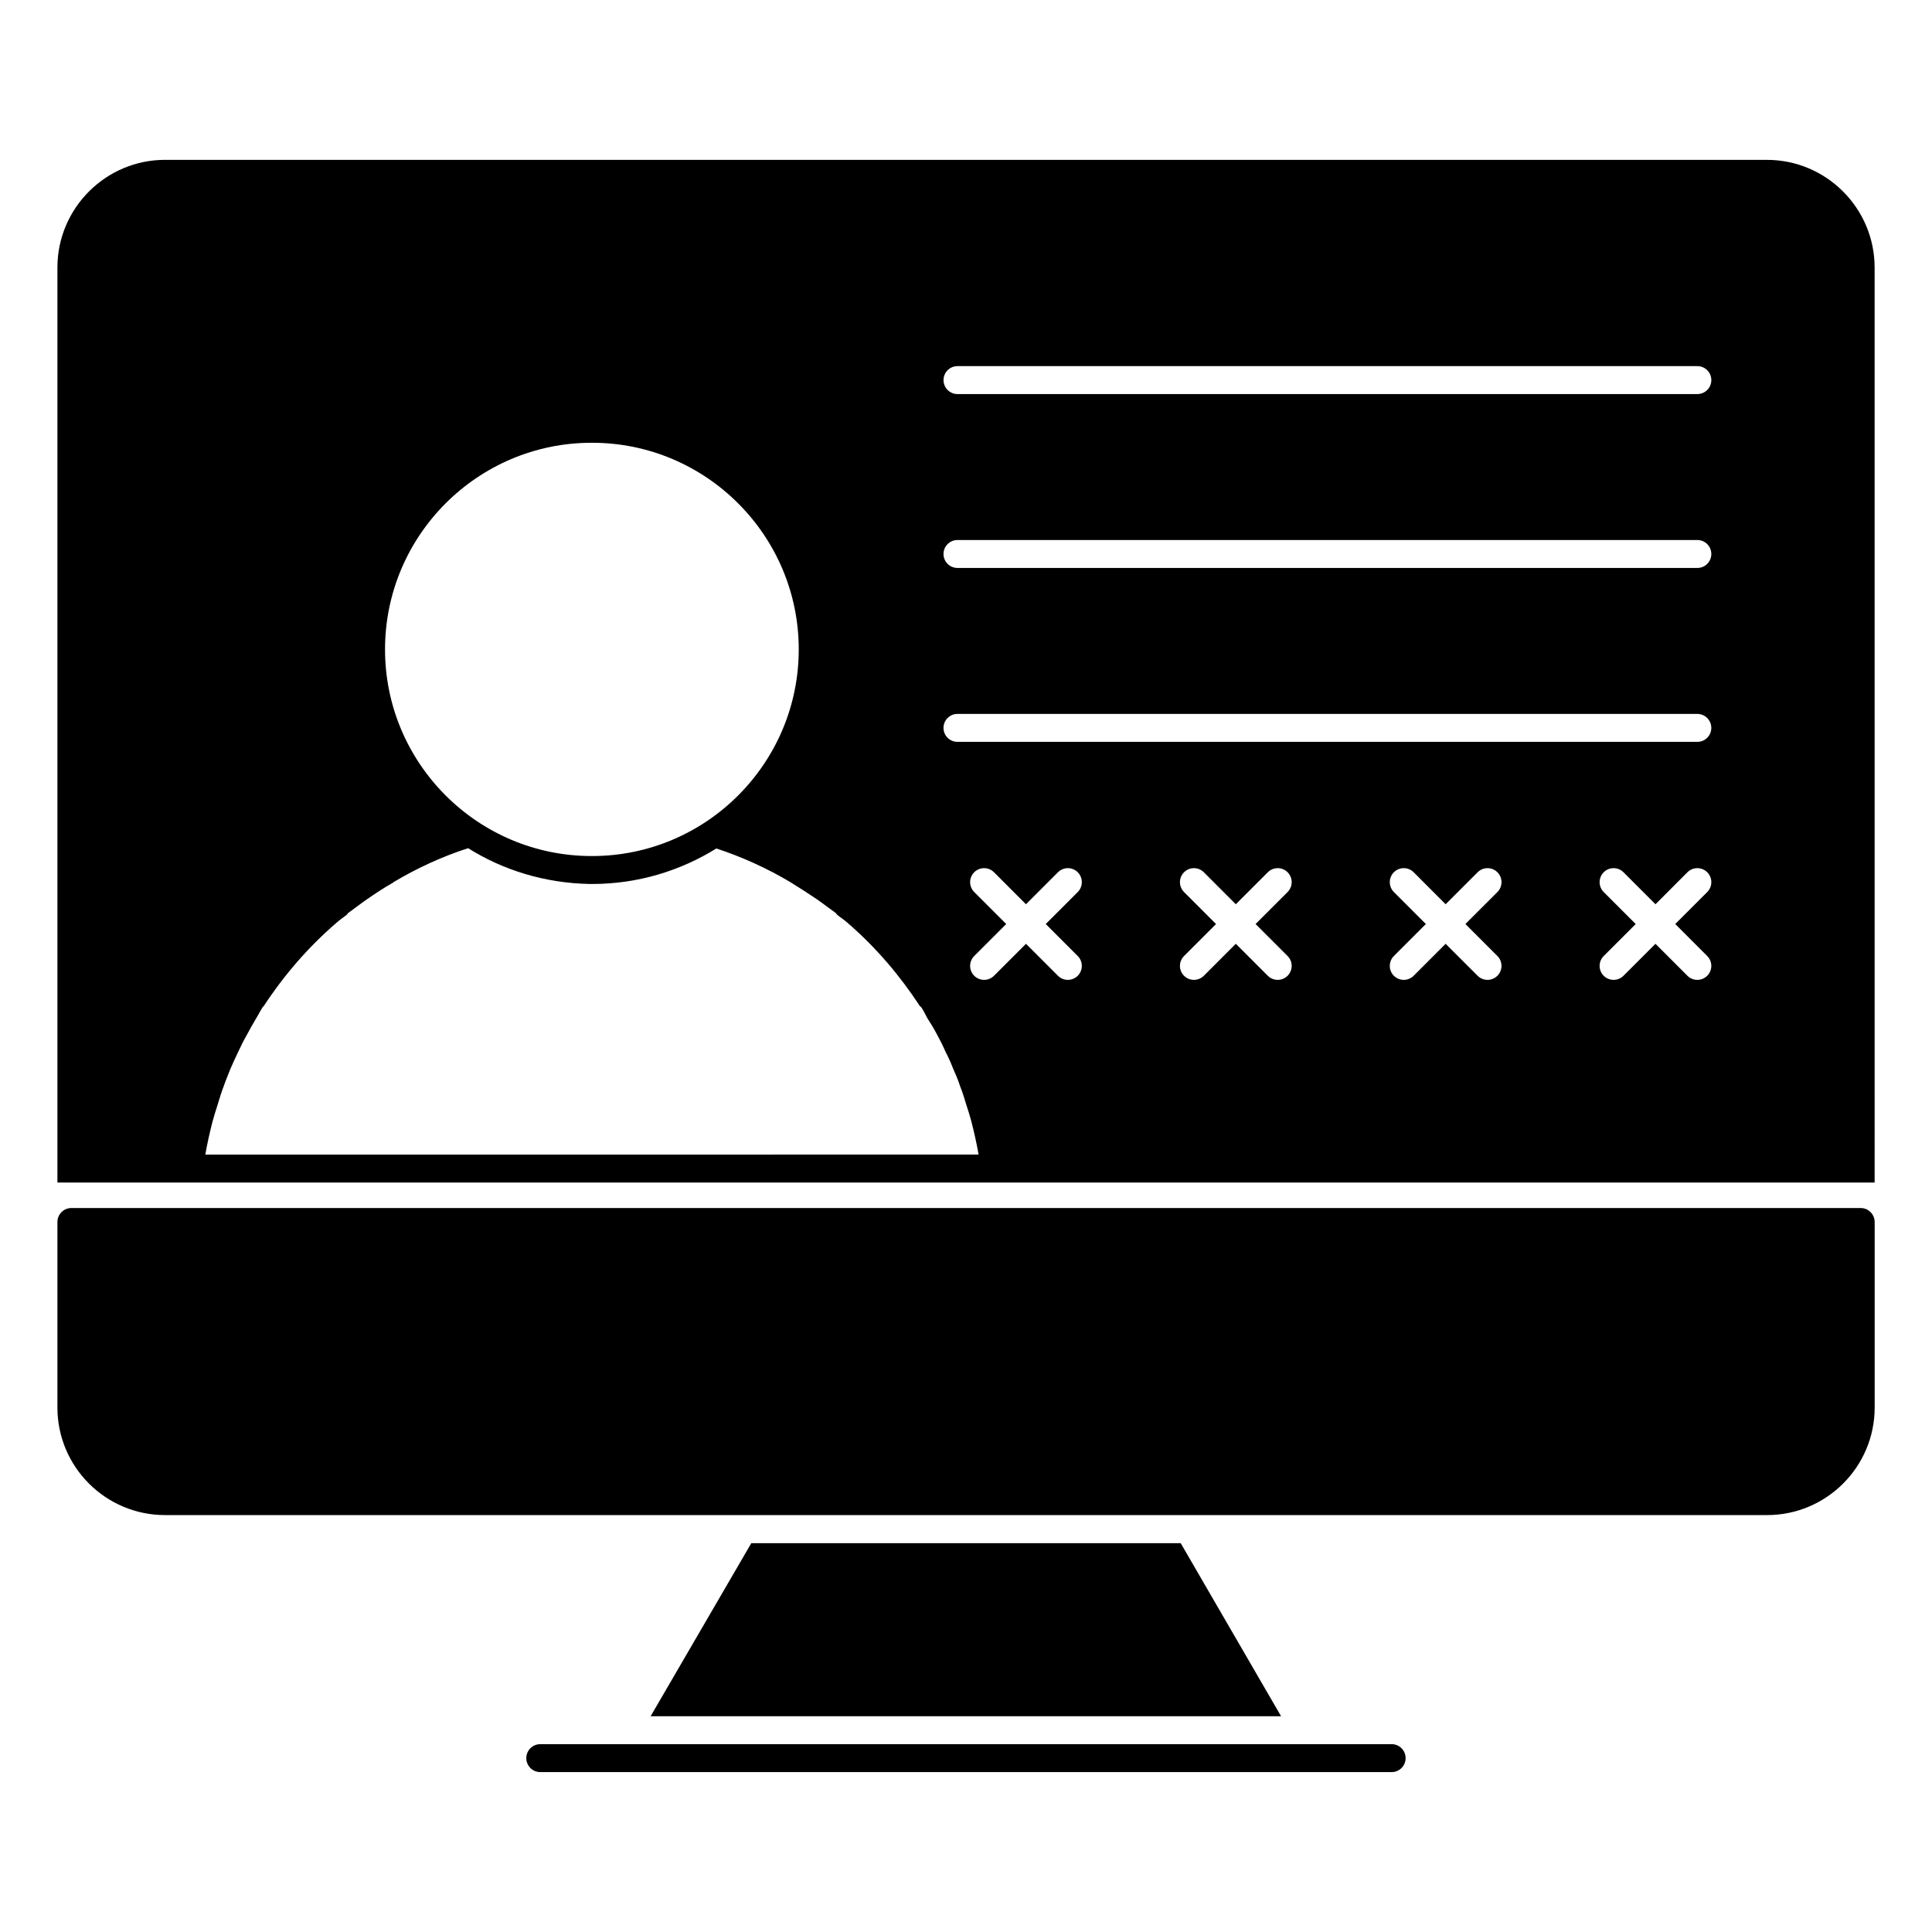
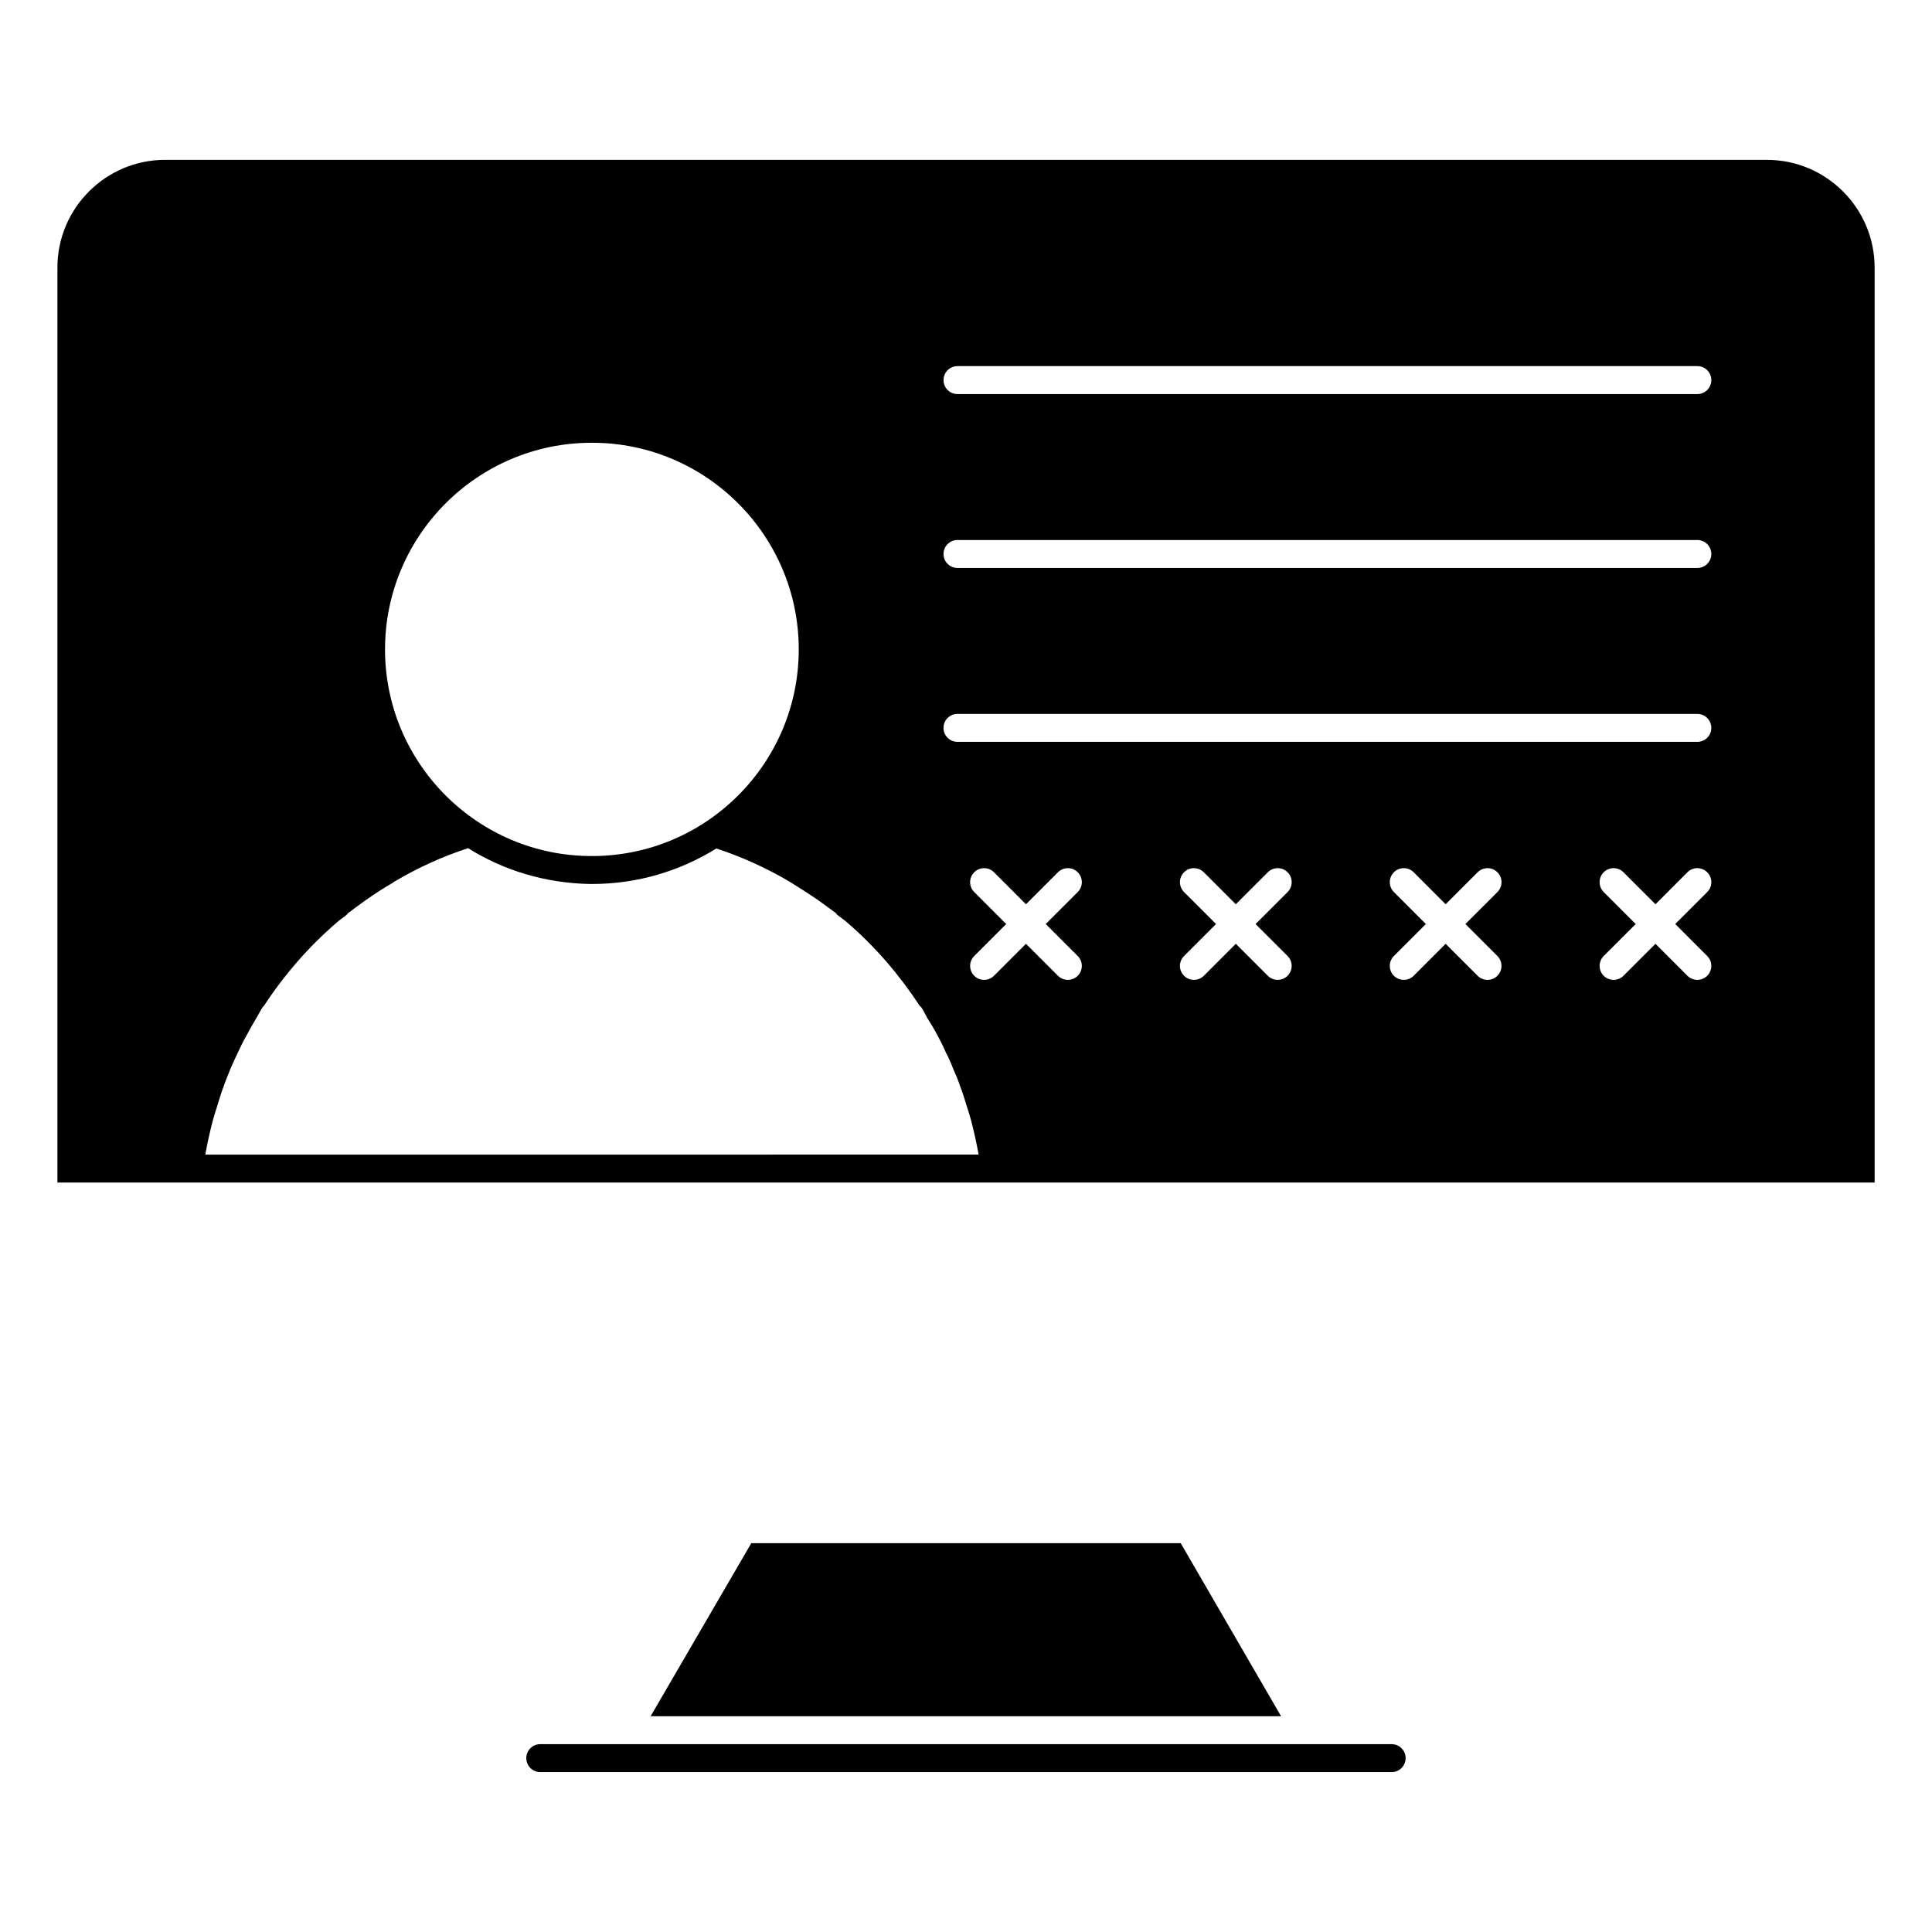
<svg xmlns="http://www.w3.org/2000/svg" fill="#000000" width="800px" height="800px" version="1.1" viewBox="144 144 512 512">
  <g>
    <path d="m612.27 186.36h-424.53c-15.707 0-28.523 12.816-28.523 28.523v242.5h481.58l-0.004-242.49c0-15.707-12.816-28.527-28.523-28.527m-311.48 74.973c0.023 0 0.043 0.008 0.066 0.008 0.023 0 0.043-0.008 0.066-0.008 30.191 0 54.754 24.57 54.754 54.762s-24.562 54.758-54.754 54.758c-0.023 0-0.043-0.008-0.066-0.008-0.023 0-0.043 0.008-0.066 0.008-30.191 0-54.754-24.57-54.754-54.758 0.004-30.191 24.562-54.762 54.754-54.762m-102.38 188.64c0.52-2.965 1.184-5.926 1.926-8.816 0.371-1.406 0.816-2.742 1.258-4.148 0.52-1.703 1.039-3.481 1.703-5.188 0.52-1.555 1.184-3.039 1.777-4.594 0.668-1.48 1.332-3.039 2.074-4.527 0.668-1.473 1.406-2.957 2.223-4.363 0.816-1.555 1.703-3.113 2.594-4.602 0.594-0.957 1.039-1.918 1.629-2.809 0.074-0.148 0.223-0.223 0.297-0.297 5.336-8.148 11.781-15.633 19.262-22.078 0.891-0.816 1.852-1.406 2.742-2.148 0.148-0.148 0.223-0.297 0.371-0.453 1.039-0.809 2.074-1.473 3.113-2.289 0.594-0.445 1.184-0.891 1.852-1.332 2.223-1.555 4.594-3.113 6.965-4.445 0-0.074 0.074-0.074 0.148-0.148 6.223-3.703 12.824-6.742 19.707-8.965 9.336 5.852 20.375 9.262 32.23 9.484h0.668c12.086 0 23.34-3.481 32.895-9.41 6.742 2.223 13.336 5.188 19.559 8.891 0.074 0.074 0.148 0.074 0.223 0.148 2.297 1.406 4.594 2.891 6.891 4.445 0.594 0.445 1.258 0.891 1.852 1.332 1.039 0.816 2.074 1.48 3.113 2.289 0.148 0.156 0.223 0.305 0.363 0.453 0.902 0.742 1.852 1.332 2.676 2.074 7.559 6.519 13.93 14.004 19.262 22.152 0.148 0.074 0.223 0.148 0.371 0.297 0.594 0.891 1.039 1.852 1.555 2.809 0.965 1.488 1.852 2.973 2.668 4.527 0.816 1.48 1.555 2.965 2.223 4.519 0.742 1.406 1.406 2.891 2 4.445 0.668 1.48 1.332 3.039 1.852 4.668 0.668 1.629 1.184 3.41 1.703 5.113 0.445 1.336 0.883 2.742 1.258 4.148 0.742 2.891 1.406 5.852 1.926 8.816zm231.2-52.625c1.445 1.445 1.445 3.785 0 5.238-0.727 0.719-1.676 1.082-2.621 1.082-0.949 0-1.891-0.363-2.617-1.082l-8.477-8.477-8.477 8.477c-0.727 0.719-1.676 1.082-2.621 1.082-0.949 0-1.898-0.363-2.617-1.082-1.453-1.453-1.453-3.793 0-5.238l8.477-8.477-8.477-8.477c-1.453-1.453-1.453-3.793 0-5.246 1.445-1.445 3.785-1.445 5.238 0l8.477 8.484 8.477-8.484c1.445-1.445 3.793-1.445 5.238 0 1.445 1.453 1.445 3.793 0 5.246l-8.477 8.477zm55.613 0c1.445 1.445 1.445 3.785 0 5.238-0.727 0.719-1.676 1.082-2.621 1.082-0.949 0-1.898-0.363-2.617-1.082l-8.484-8.484-8.477 8.484c-0.727 0.719-1.676 1.082-2.621 1.082-0.949 0-1.898-0.363-2.617-1.082-1.453-1.453-1.453-3.793 0-5.238l8.477-8.477-8.477-8.477c-1.453-1.453-1.453-3.793 0-5.246 1.445-1.445 3.785-1.445 5.238 0l8.477 8.484 8.484-8.484c1.445-1.445 3.785-1.445 5.238 0 1.445 1.453 1.445 3.793 0 5.246l-8.484 8.477zm55.602 0c1.445 1.445 1.445 3.785 0 5.238-0.727 0.719-1.676 1.082-2.621 1.082-0.949 0-1.898-0.363-2.617-1.082l-8.484-8.477-8.469 8.477c-0.727 0.719-1.676 1.082-2.621 1.082-0.949 0-1.898-0.363-2.621-1.082-1.445-1.453-1.445-3.793 0-5.238l8.477-8.477-8.477-8.477c-1.445-1.453-1.445-3.793 0-5.246 1.453-1.445 3.793-1.445 5.246 0l8.469 8.484 8.484-8.484c1.445-1.445 3.785-1.445 5.238 0 1.445 1.453 1.445 3.793 0 5.246l-8.484 8.477zm55.605 0c1.445 1.445 1.445 3.785 0 5.238-0.727 0.719-1.676 1.082-2.621 1.082-0.949 0-1.898-0.363-2.621-1.082l-8.469-8.477-8.484 8.477c-0.719 0.719-1.668 1.082-2.617 1.082s-1.898-0.363-2.621-1.082c-1.445-1.453-1.445-3.793 0-5.238l8.484-8.477-8.484-8.477c-1.445-1.453-1.445-3.793 0-5.246 1.453-1.445 3.793-1.445 5.238 0l8.484 8.484 8.469-8.484c1.453-1.445 3.793-1.445 5.246 0 1.445 1.453 1.445 3.793 0 5.246l-8.477 8.477zm-2.621-56.754h-196.07c-2.043 0-3.703-1.652-3.703-3.703 0-2.043 1.66-3.703 3.703-3.703h196.07c2.043 0 3.703 1.66 3.703 3.703 0.004 2.051-1.656 3.703-3.699 3.703m0-46.086h-196.07c-2.043 0-3.703-1.652-3.703-3.703 0-2.043 1.66-3.703 3.703-3.703h196.07c2.043 0 3.703 1.66 3.703 3.703 0.004 2.051-1.656 3.703-3.699 3.703m0-46.082h-196.07c-2.043 0-3.703-1.66-3.703-3.703 0-2.043 1.66-3.703 3.703-3.703h196.07c2.043 0 3.703 1.66 3.703 3.703 0.004 2.043-1.656 3.703-3.699 3.703" />
-     <path d="m637.09 464.14h-474.17c-2.043 0-3.703 1.66-3.703 3.703v49.172c0 15.715 12.789 28.496 28.496 28.496h424.59c15.715 0 28.504-12.781 28.504-28.496v-49.172c-0.008-2.043-1.668-3.703-3.711-3.703" />
    <path d="m343.1 552.96-26.68 45.863h167.08l-26.598-45.863z" />
    <path d="m512.8 606.22h-225.62c-2.051 0-3.703 1.66-3.703 3.703s1.652 3.703 3.703 3.703h225.62c2.043 0 3.703-1.66 3.703-3.703 0.004-2.043-1.656-3.703-3.699-3.703" />
  </g>
</svg>